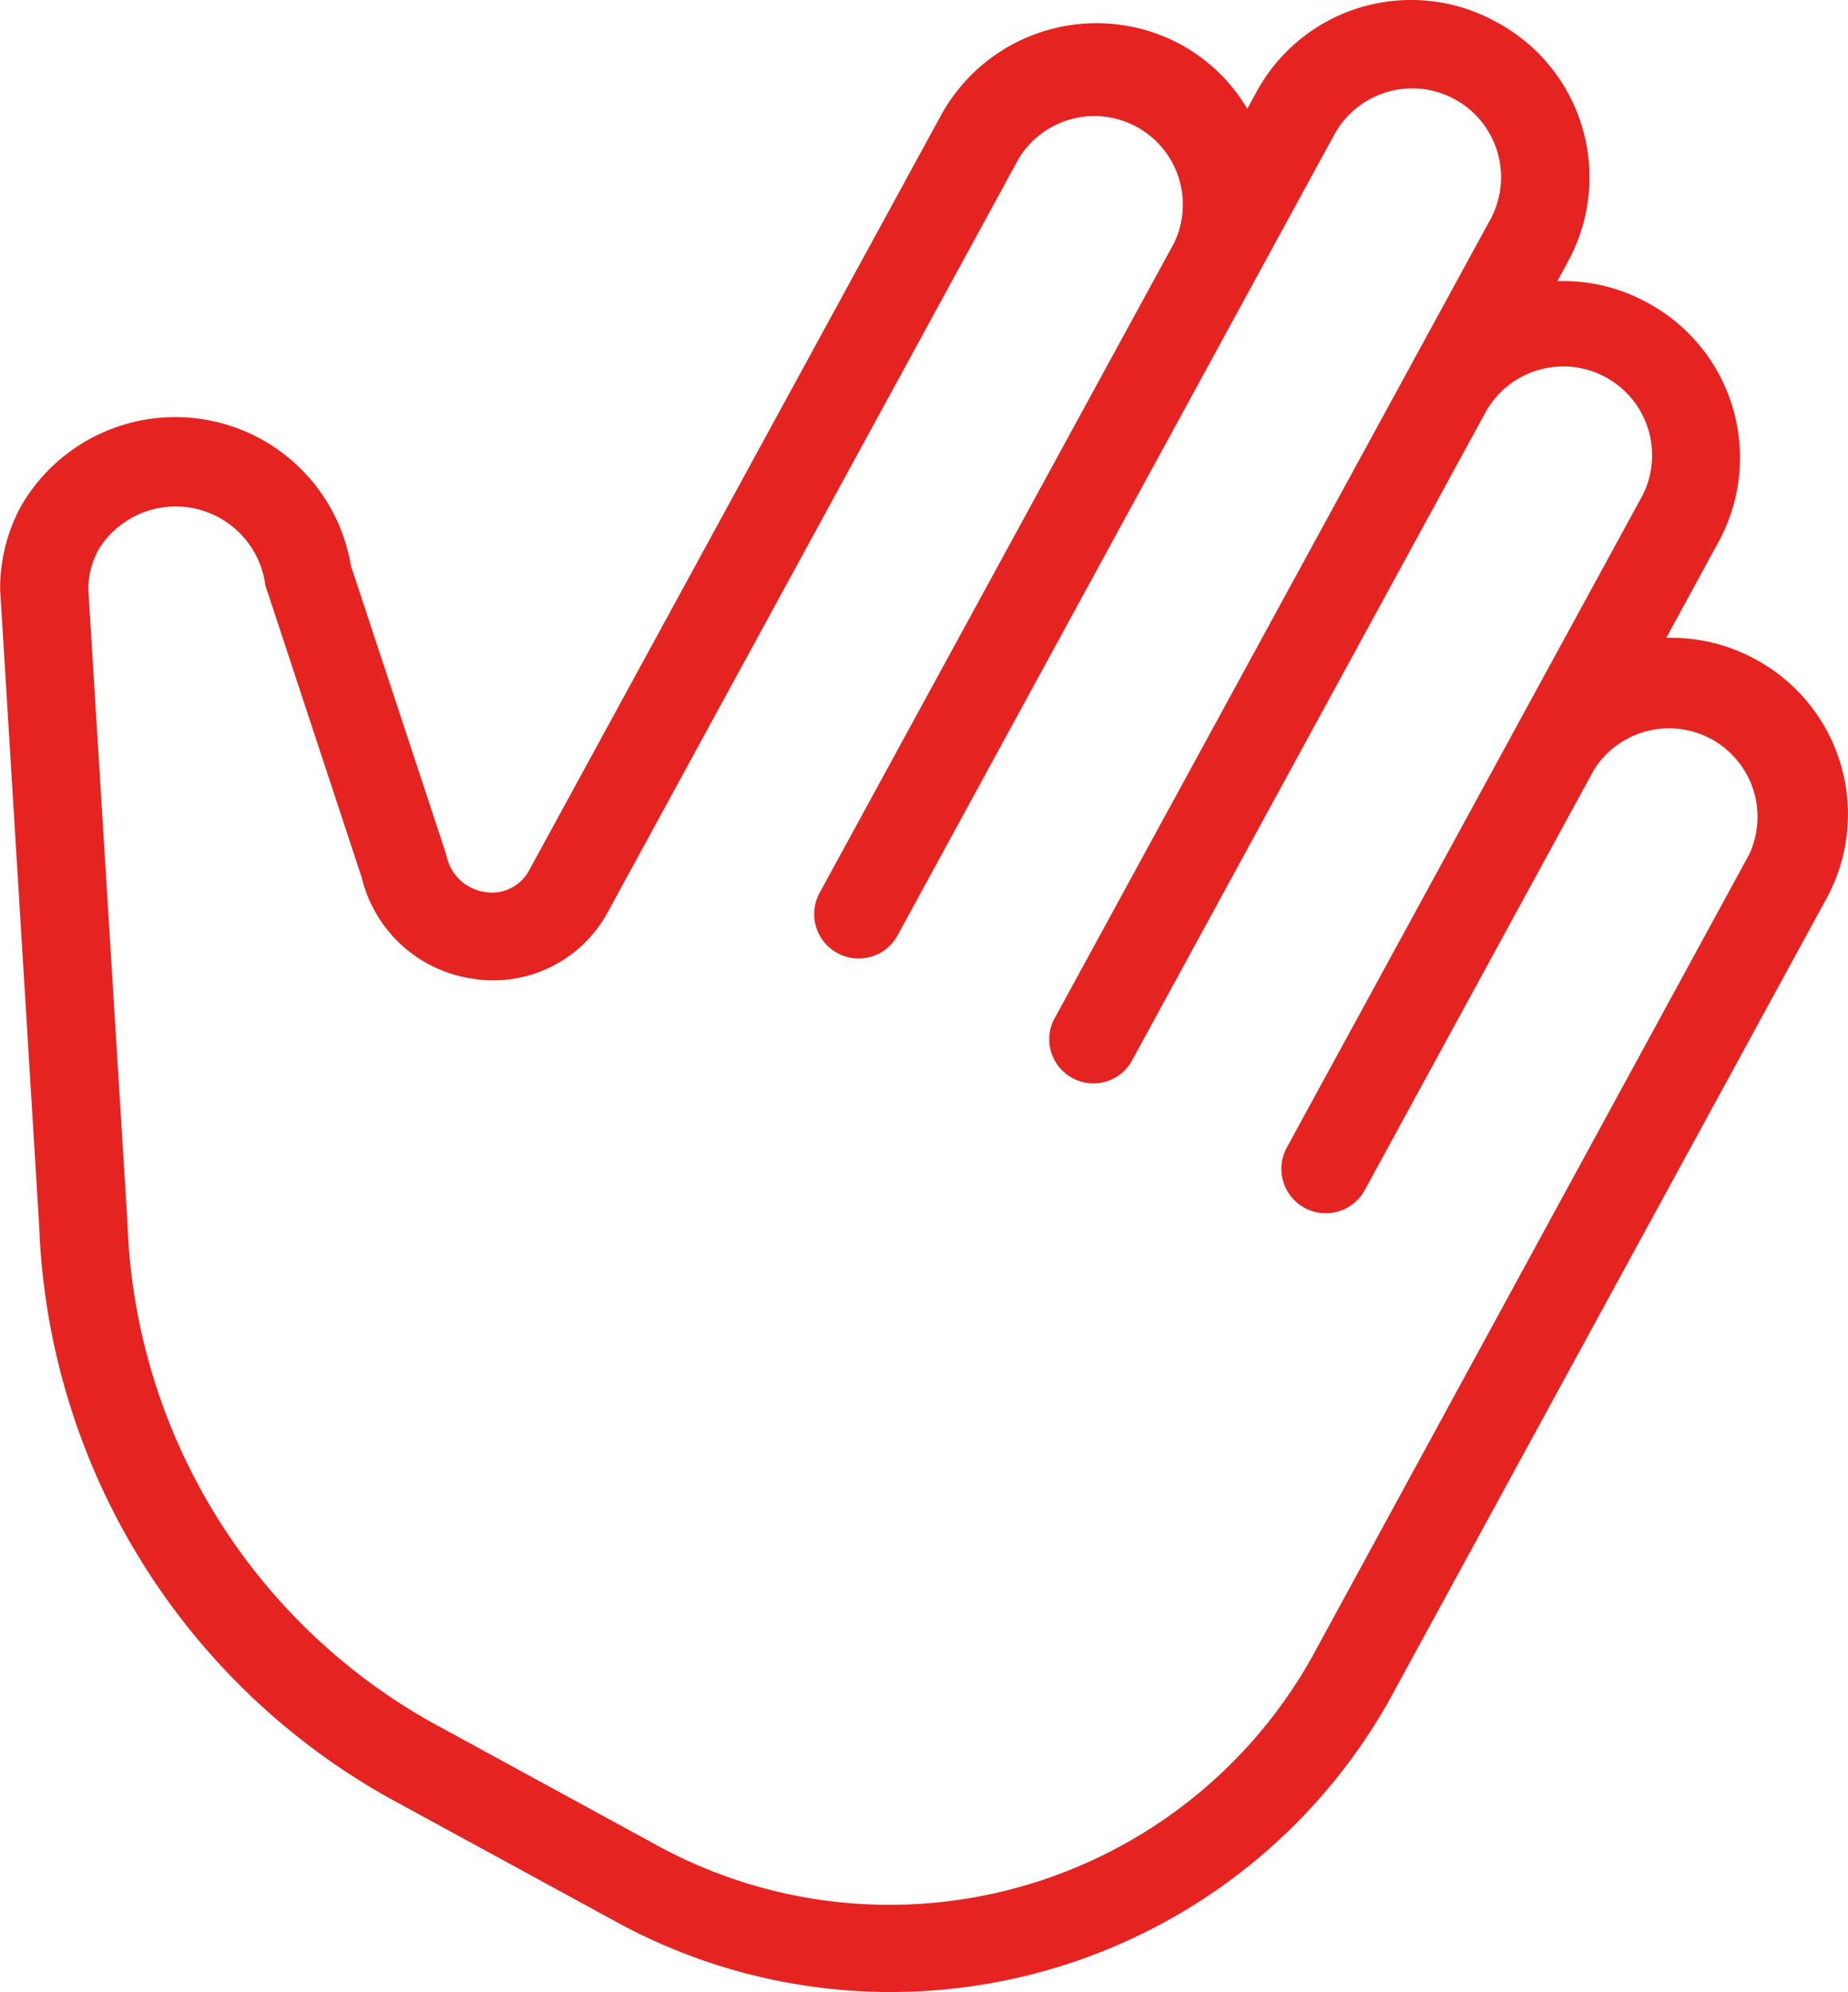
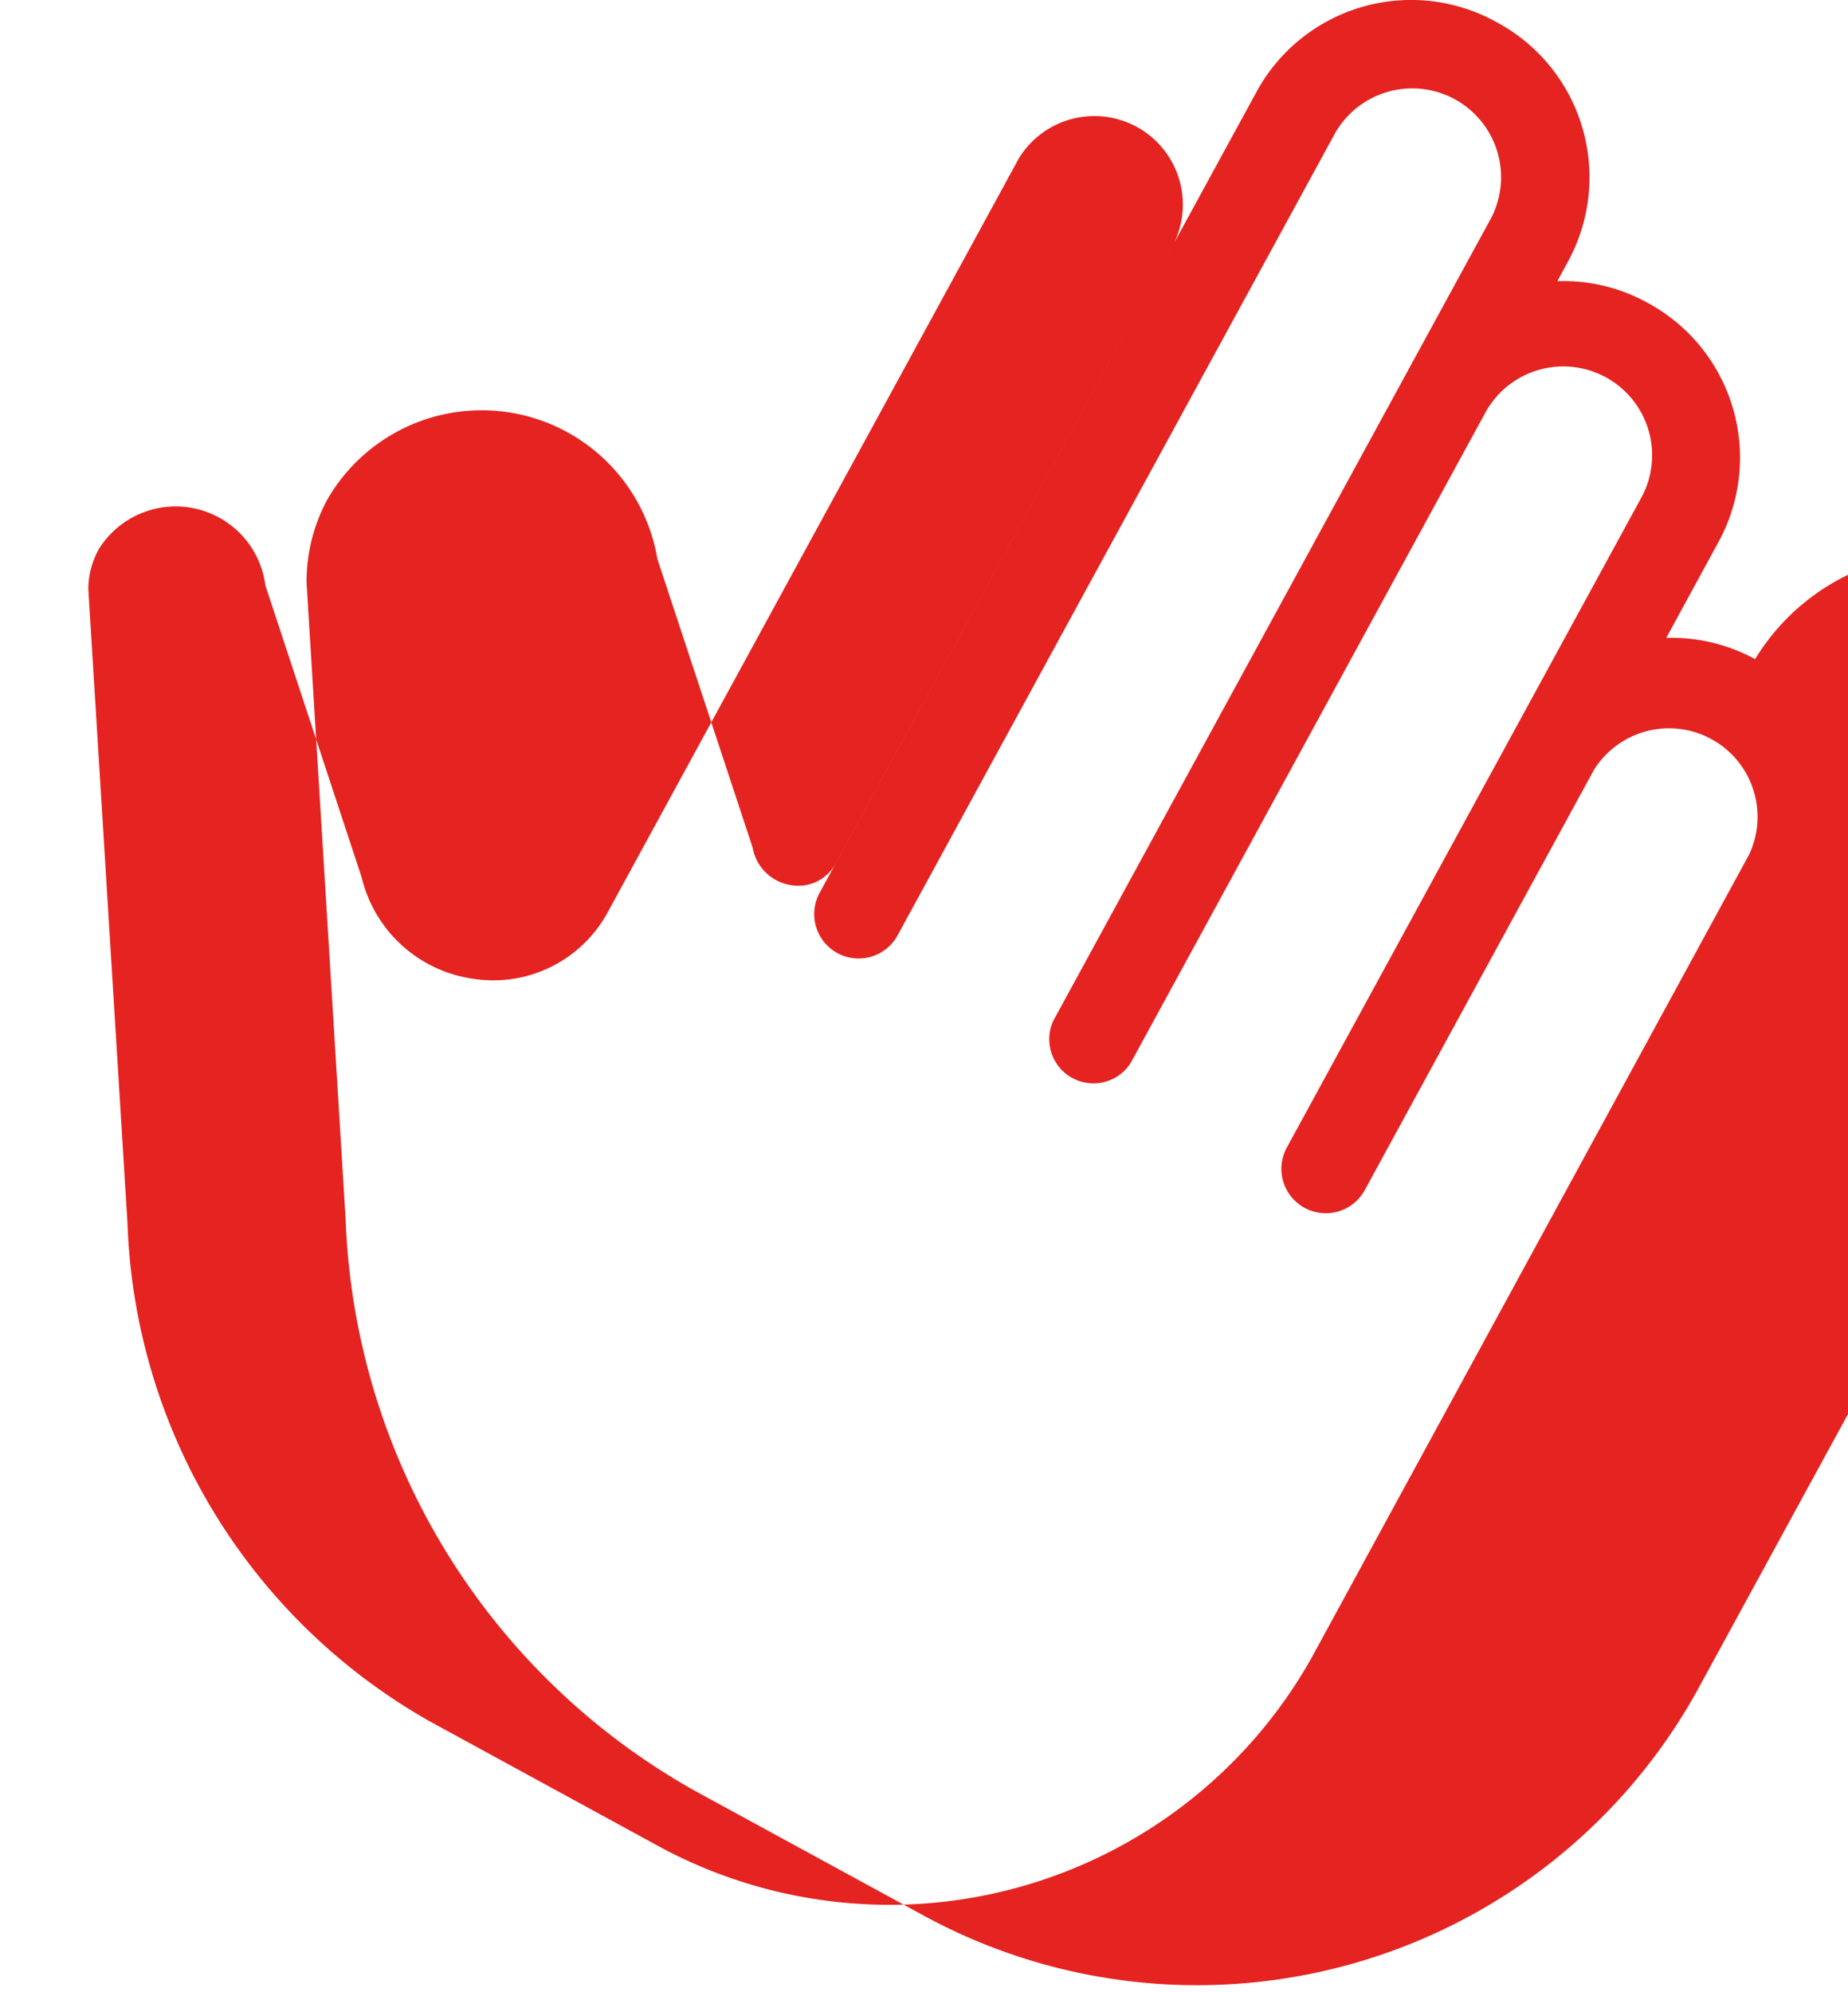
<svg xmlns="http://www.w3.org/2000/svg" width="38.212" height="41.199" viewBox="0 0 38.212 41.199">
-   <path id="Path_26" data-name="Path 26" d="M360.127,3336.606h0a3.613,3.613,0,0,0-1.837-.439l1.1-2.02a3.639,3.639,0,0,0-1.5-4.917h0a3.605,3.605,0,0,0-1.852-.44l.237-.437a3.638,3.638,0,0,0-1.488-4.916h0a3.638,3.638,0,0,0-4.948,1.4l-.212.388a3.619,3.619,0,0,0-1.363-1.322,3.666,3.666,0,0,0-4.973,1.463h0l-8.509,15.6a.873.873,0,0,1-.917.456.949.949,0,0,1-.8-.771l-1.972-5.975a3.683,3.683,0,0,0-6.825-1.228,3.57,3.57,0,0,0-.429,1.719l.808,13.167a14.146,14.146,0,0,0,7.224,11.817l4.633,2.526a11.823,11.823,0,0,0,16.07-4.564l9.05-16.595A3.64,3.64,0,0,0,360.127,3336.606Zm-9.162,20.636a10.011,10.011,0,0,1-13.6,3.863l-4.633-2.528a12.324,12.324,0,0,1-6.26-10.31l-.81-13.109a1.719,1.719,0,0,1,.216-.824,1.871,1.871,0,0,1,3.446.749l1.992,6.041a2.769,2.769,0,0,0,2.315,2.094,2.692,2.692,0,0,0,2.765-1.366l8.507-15.6a1.83,1.83,0,0,1,3.208,1.753l-7.327,13.434a.918.918,0,0,0,1.612.879l9.049-16.593a1.837,1.837,0,0,1,3.225,1.758l-9.051,16.595a.913.913,0,0,0,1.6.873l7.327-13.436h0a1.837,1.837,0,0,1,3.262,1.689c-.012.023-.024.046-.037.069l-7.327,13.434a.918.918,0,0,0,1.612.879l4.74-8.692a1.831,1.831,0,0,1,3.208,1.752Z" transform="translate(-323.836 -3322.976)" fill="#e52321" fill-rule="evenodd" />
+   <path id="Path_26" data-name="Path 26" d="M360.127,3336.606h0a3.613,3.613,0,0,0-1.837-.439l1.1-2.02a3.639,3.639,0,0,0-1.5-4.917h0a3.605,3.605,0,0,0-1.852-.44l.237-.437a3.638,3.638,0,0,0-1.488-4.916h0a3.638,3.638,0,0,0-4.948,1.4l-.212.388h0l-8.509,15.6a.873.873,0,0,1-.917.456.949.949,0,0,1-.8-.771l-1.972-5.975a3.683,3.683,0,0,0-6.825-1.228,3.57,3.57,0,0,0-.429,1.719l.808,13.167a14.146,14.146,0,0,0,7.224,11.817l4.633,2.526a11.823,11.823,0,0,0,16.07-4.564l9.05-16.595A3.64,3.64,0,0,0,360.127,3336.606Zm-9.162,20.636a10.011,10.011,0,0,1-13.6,3.863l-4.633-2.528a12.324,12.324,0,0,1-6.26-10.31l-.81-13.109a1.719,1.719,0,0,1,.216-.824,1.871,1.871,0,0,1,3.446.749l1.992,6.041a2.769,2.769,0,0,0,2.315,2.094,2.692,2.692,0,0,0,2.765-1.366l8.507-15.6a1.83,1.83,0,0,1,3.208,1.753l-7.327,13.434a.918.918,0,0,0,1.612.879l9.049-16.593a1.837,1.837,0,0,1,3.225,1.758l-9.051,16.595a.913.913,0,0,0,1.6.873l7.327-13.436h0a1.837,1.837,0,0,1,3.262,1.689c-.012.023-.024.046-.037.069l-7.327,13.434a.918.918,0,0,0,1.612.879l4.74-8.692a1.831,1.831,0,0,1,3.208,1.752Z" transform="translate(-323.836 -3322.976)" fill="#e52321" fill-rule="evenodd" />
</svg>